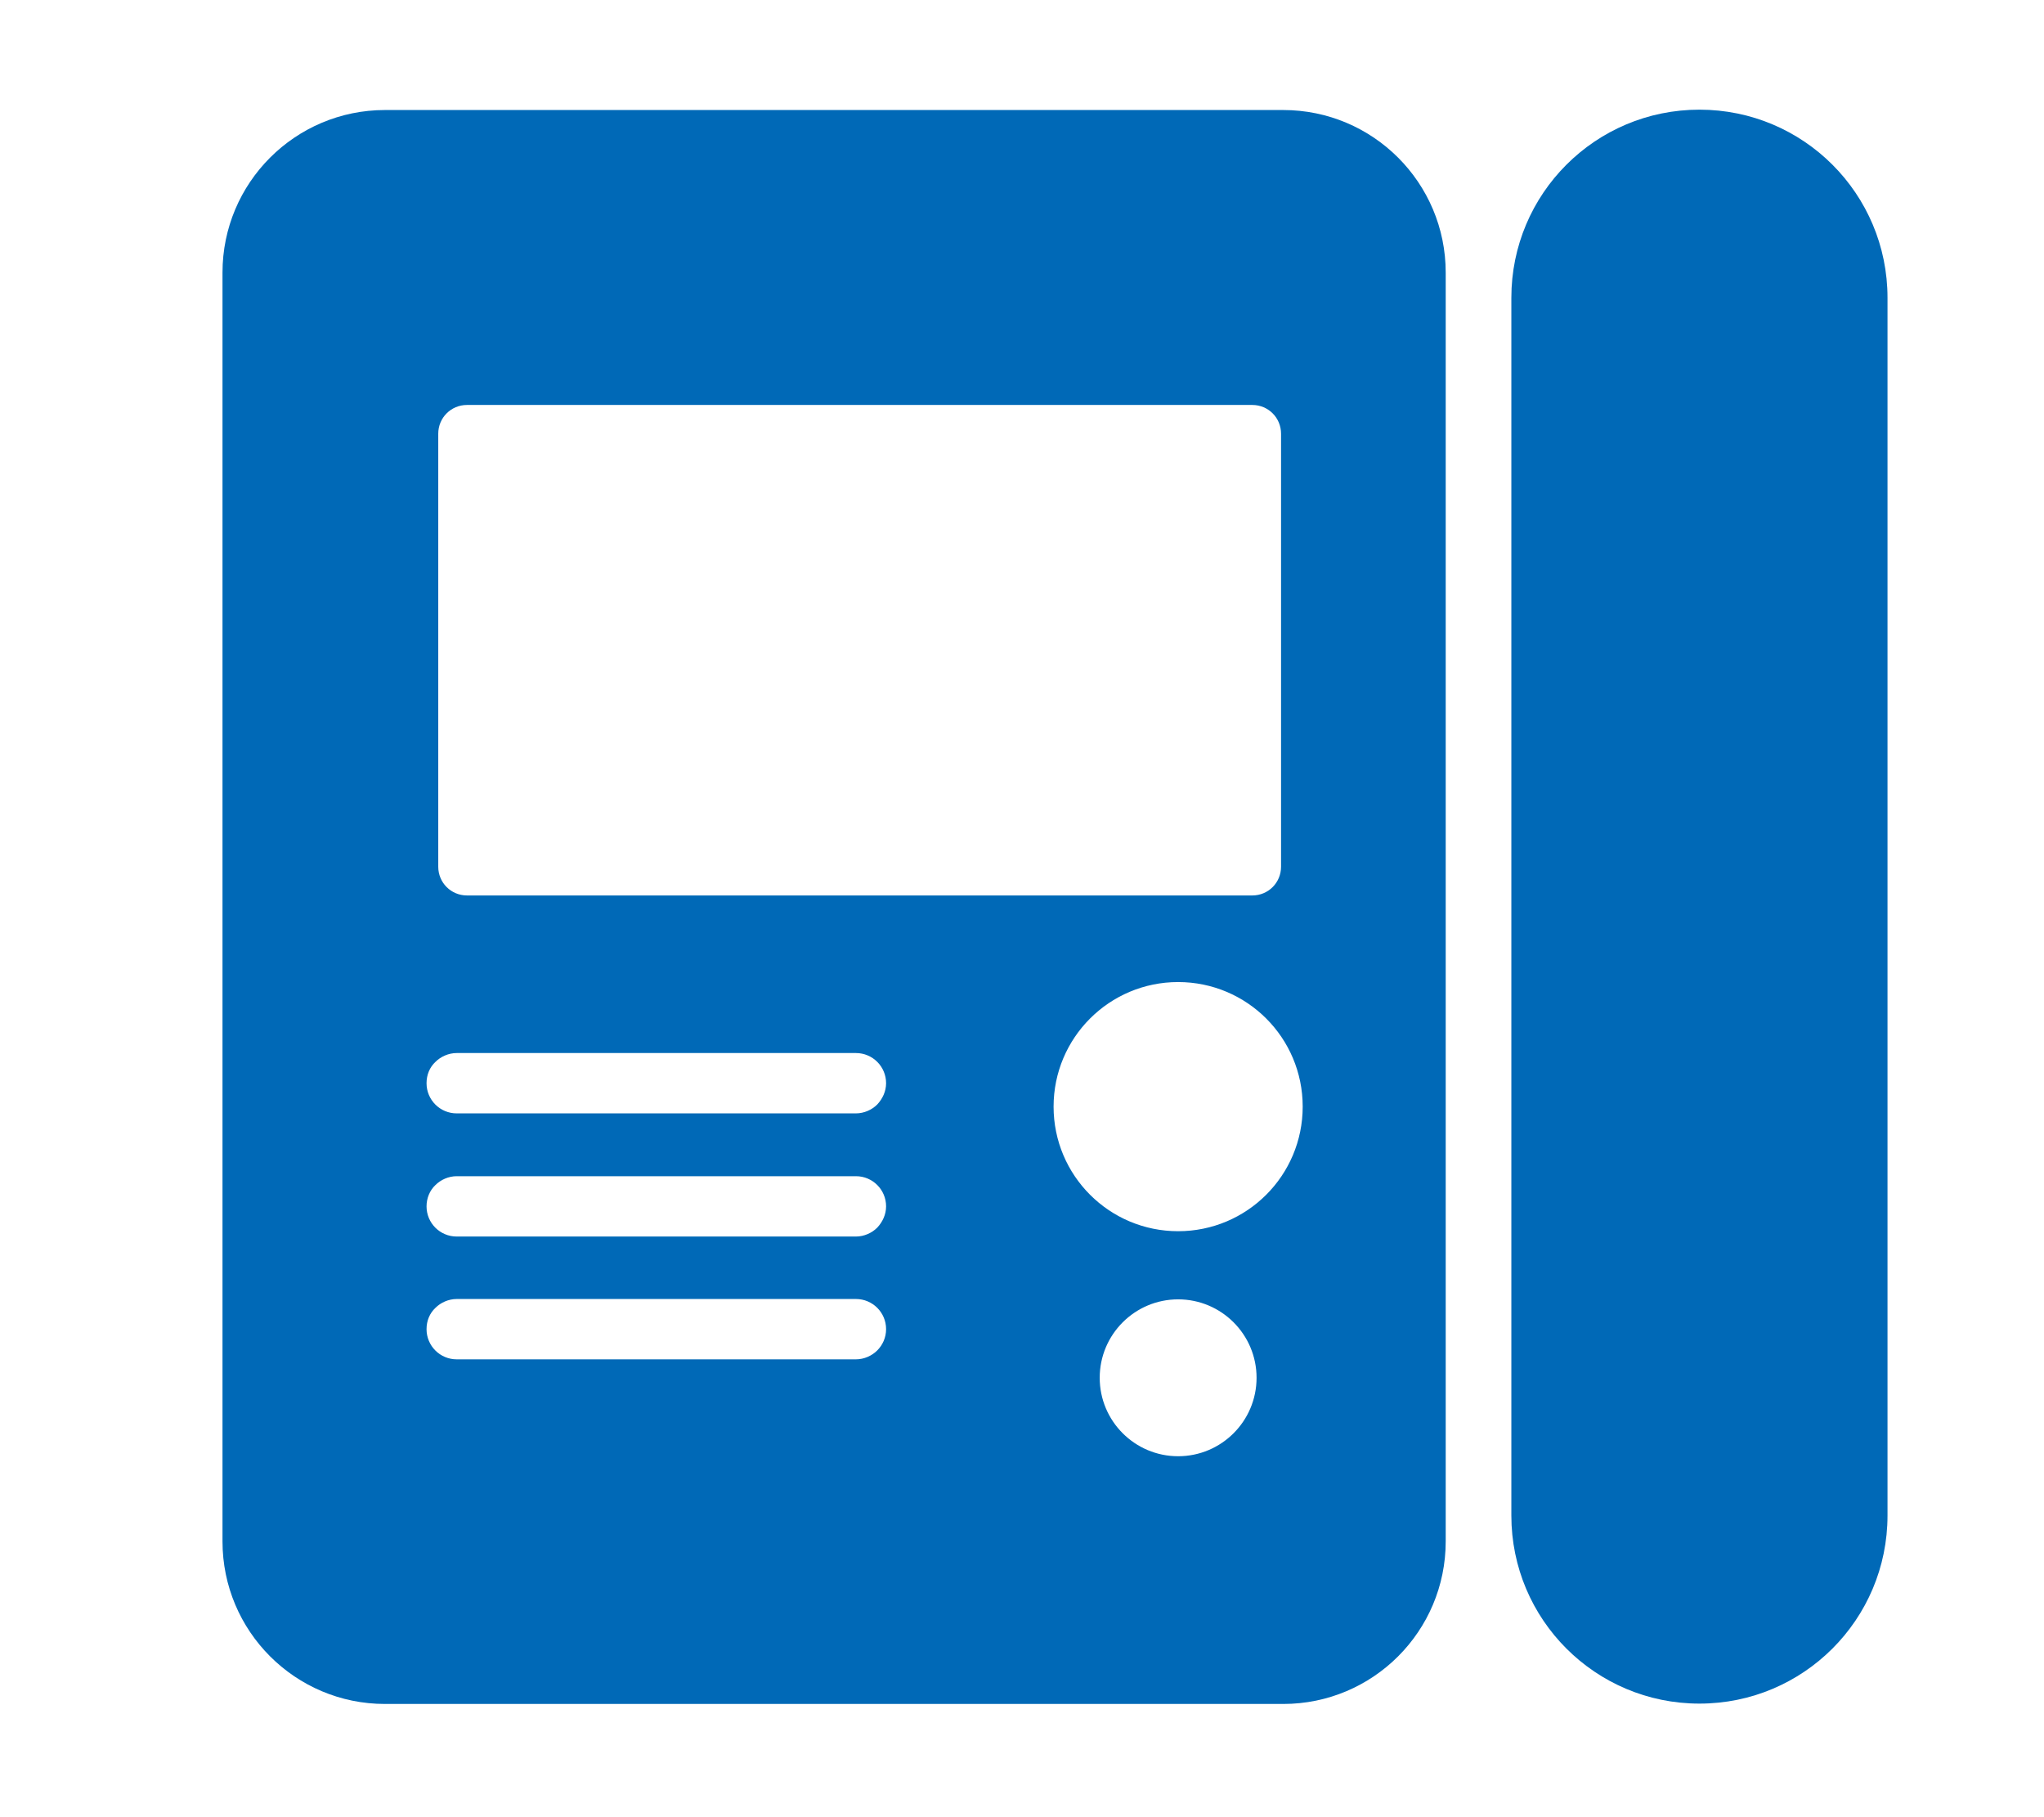
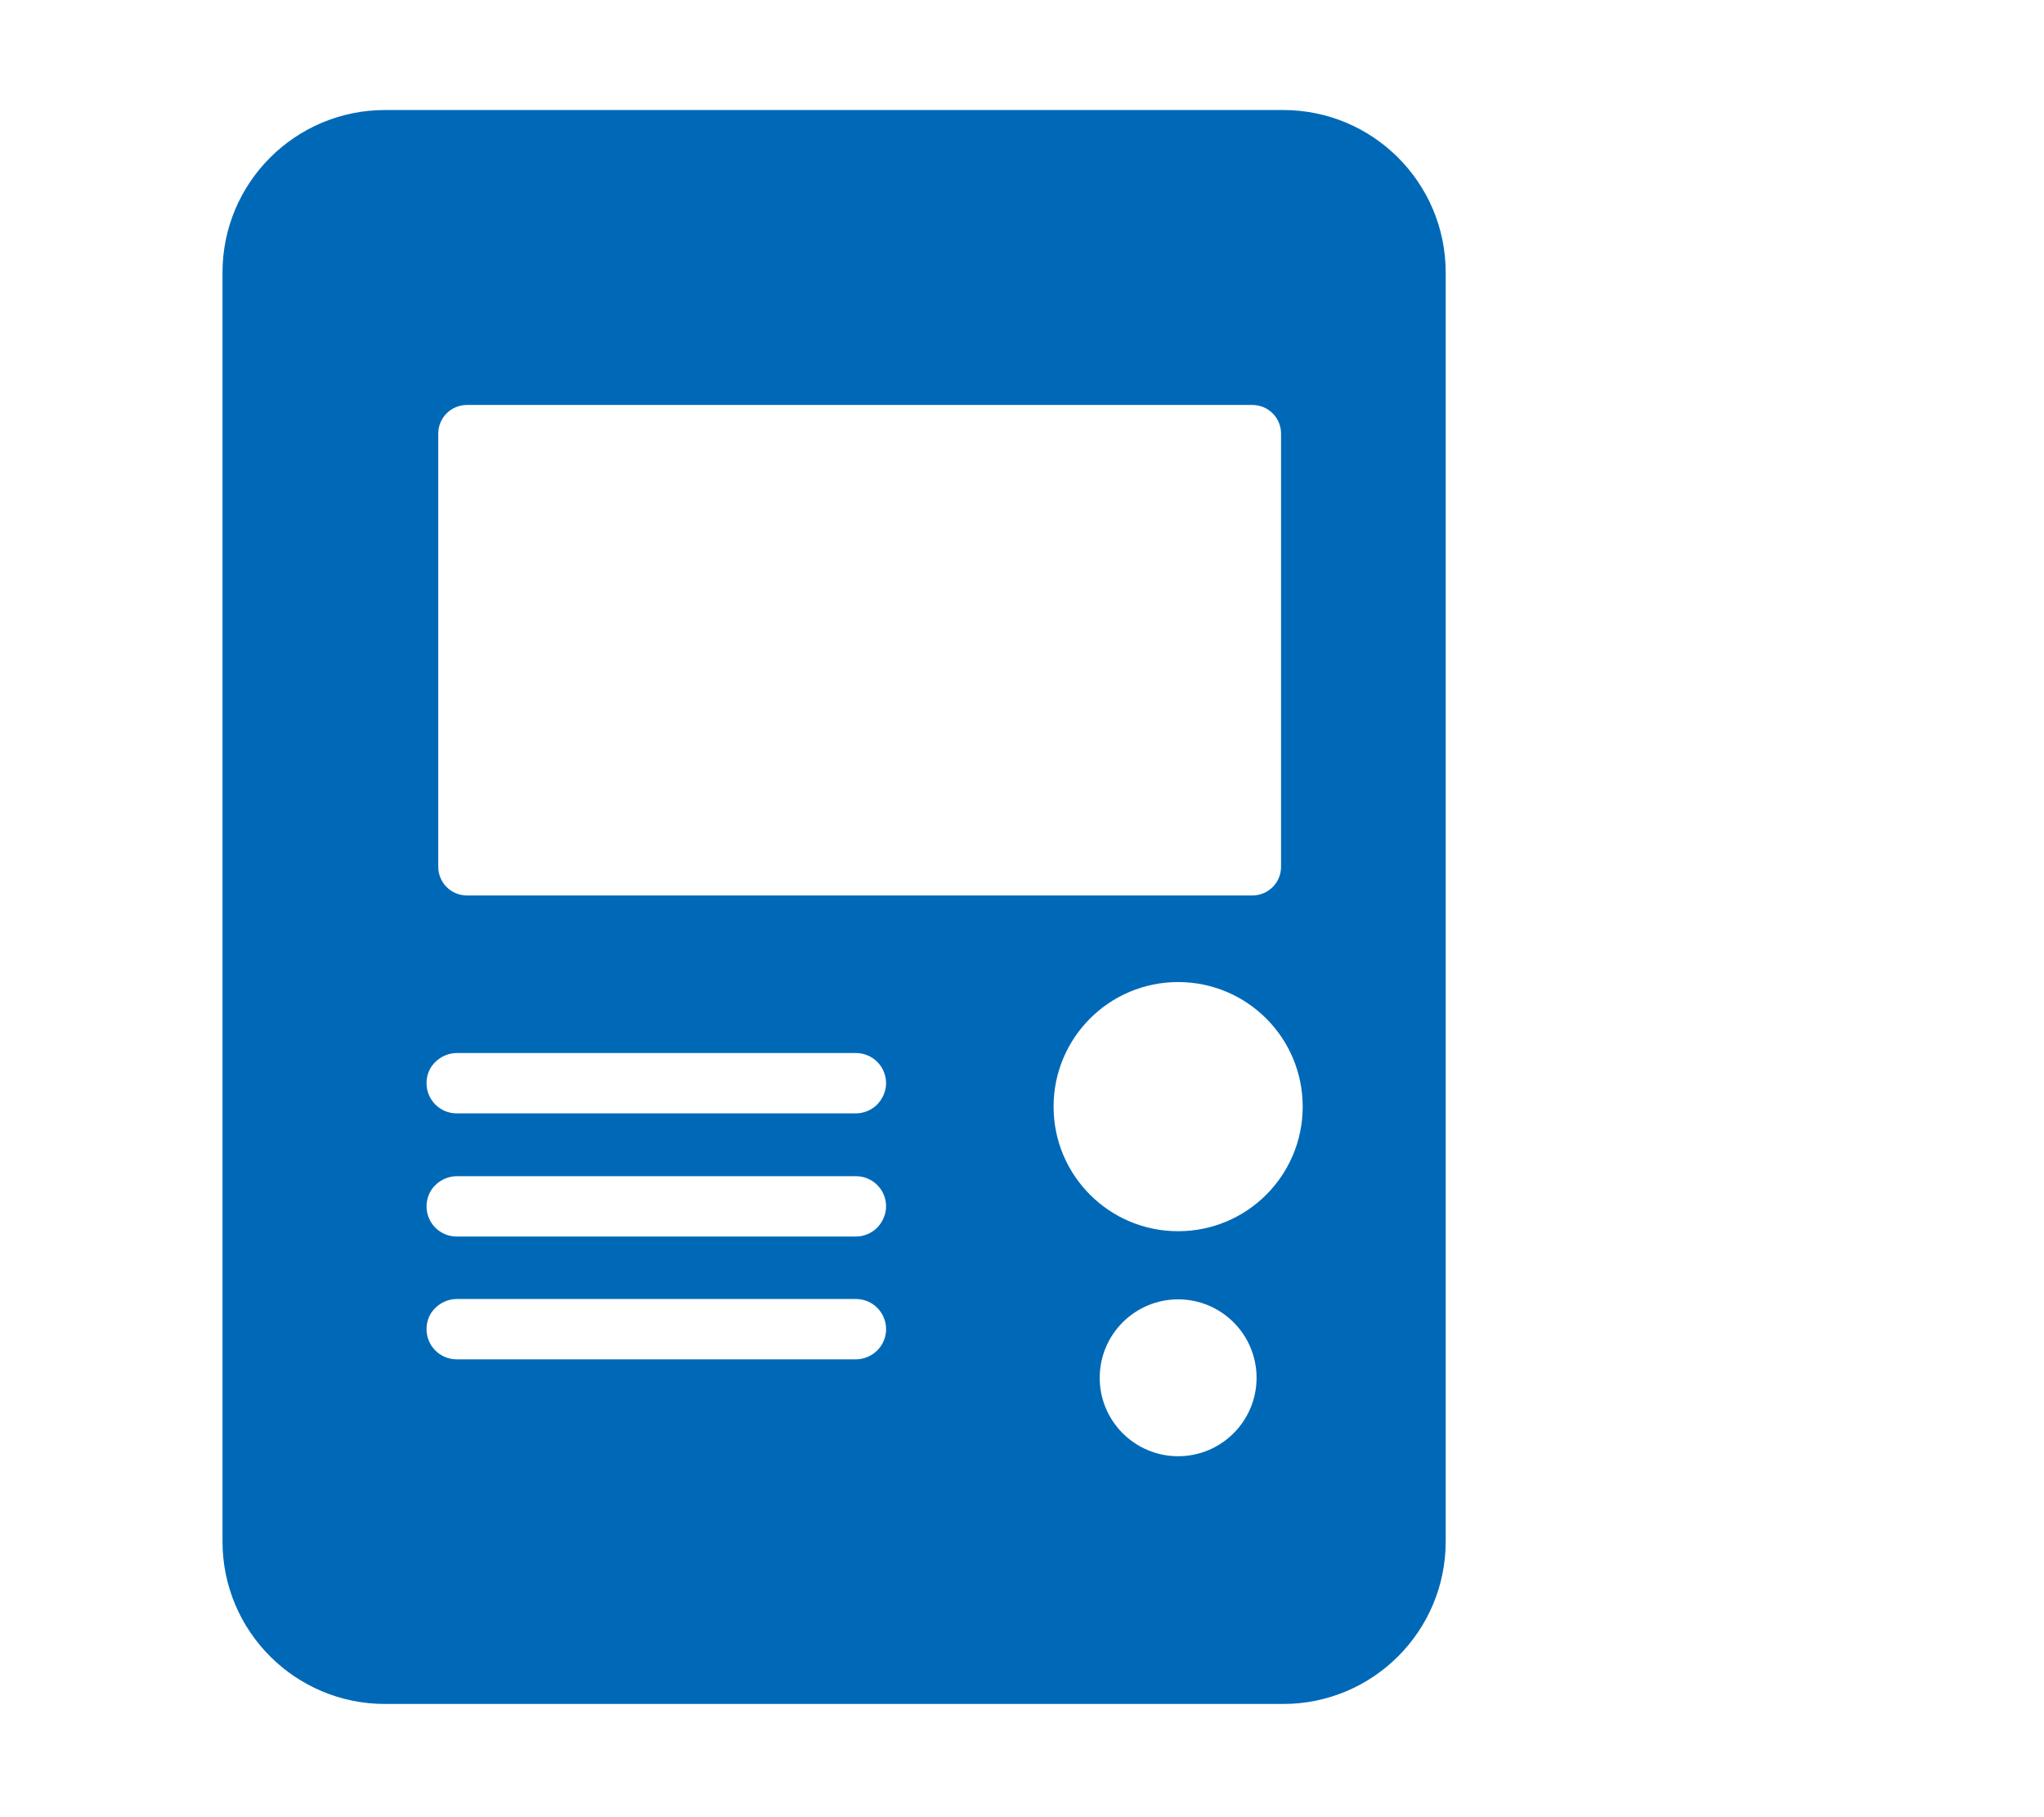
<svg xmlns="http://www.w3.org/2000/svg" version="1.1" id="Layer_1" x="0px" y="0px" viewBox="0 0 576 512" style="enable-background:new 0 0 576 512;" xml:space="preserve">
  <style type="text/css">
	.st0{fill:#0069B7;}
</style>
  <path class="st0" d="M361.6,31H108.5c-25.3,0-45.8,20.5-45.8,45.8v357.5c0,25.3,20.5,45.8,45.8,45.8h253.1  c25.3,0,45.8-20.5,45.8-45.8V76.8C407.4,51.5,386.9,31,361.6,31z M123.5,122.2c0-4.5,3.6-8.1,8.1-8.1h221.3c4.5,0,8.1,3.6,8.1,8.1  v122c0,4.5-3.6,8.1-8.1,8.1H131.6c-4.5,0-8.1-3.6-8.1-8.1V122.2z M247.2,380.5c-1.5,1.5-3.7,2.5-6,2.5H128.7c-4.7,0-8.5-3.8-8.5-8.5  c0-2.4,0.9-4.5,2.5-6c1.5-1.5,3.7-2.5,6-2.5h112.5c4.7,0,8.5,3.8,8.5,8.5C249.7,376.9,248.7,379,247.2,380.5z M247.2,345.9  c-1.5,1.5-3.7,2.5-6,2.5H128.7c-4.7,0-8.5-3.8-8.5-8.5c0-2.3,0.9-4.5,2.5-6c1.5-1.5,3.7-2.5,6-2.5h112.5c4.7,0,8.5,3.8,8.5,8.5  C249.7,342.2,248.7,344.3,247.2,345.9z M247.2,311.2c-1.5,1.5-3.7,2.5-6,2.5H128.7c-4.7,0-8.5-3.8-8.5-8.5c0-2.4,0.9-4.5,2.5-6  c1.5-1.5,3.7-2.5,6-2.5h112.5c4.7,0,8.5,3.8,8.5,8.5C249.7,307.5,248.7,309.6,247.2,311.2z M332,410.3c-12.2,0-22.1-9.9-22.1-22.1  c0-12.2,9.9-22.1,22.1-22.1c12.2,0,22.1,9.9,22.1,22.1C354.1,400.4,344.2,410.3,332,410.3z M332,346.9c-19.4,0-35.1-15.7-35.1-35.1  c0-19.4,15.7-35.1,35.1-35.1c19.4,0,35.1,15.7,35.1,35.1C367.1,331.2,351.4,346.9,332,346.9z" />
-   <path class="st0" d="M478.9,480L478.9,480c-29.3,0-53-23.7-53-53V122.8V83.9c0-29.3,23.7-53,53-53h0c29.3,0,53,23.7,53,53v38.9V427  C531.9,456.3,508.2,480,478.9,480z" />
</svg>